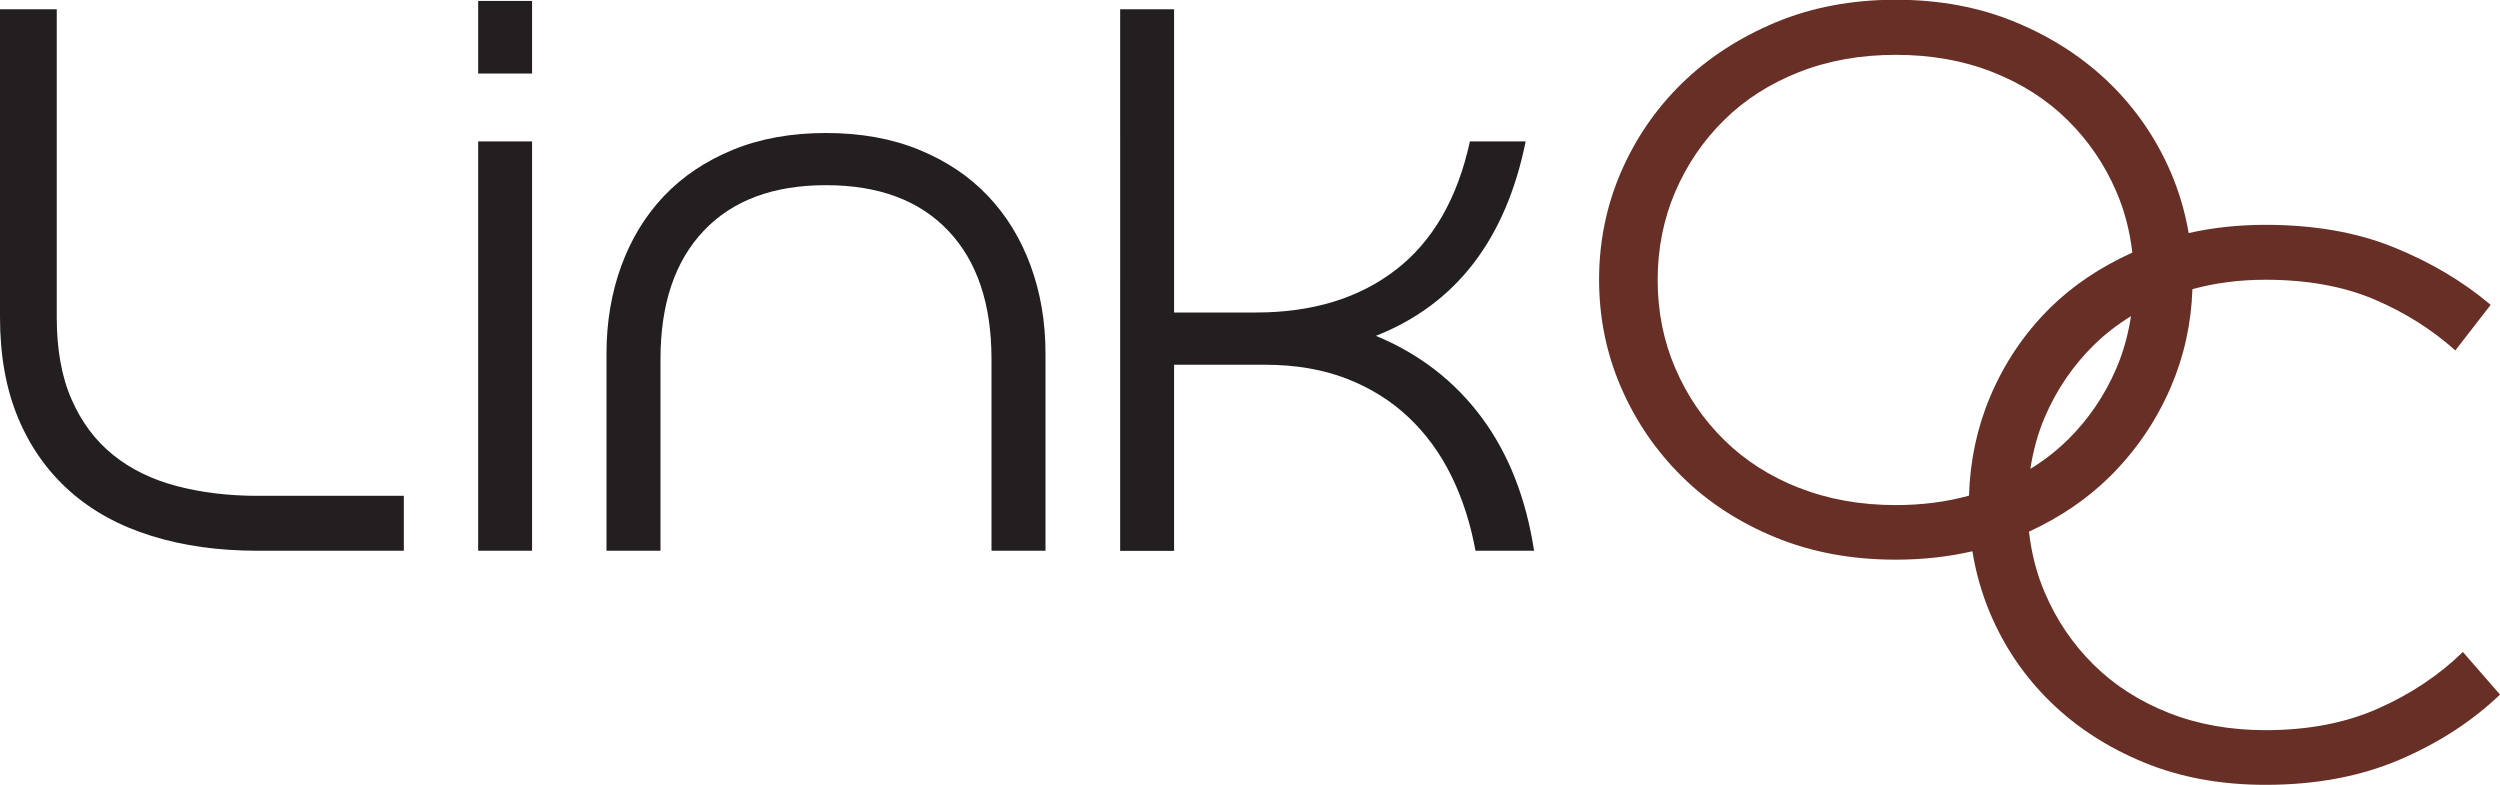
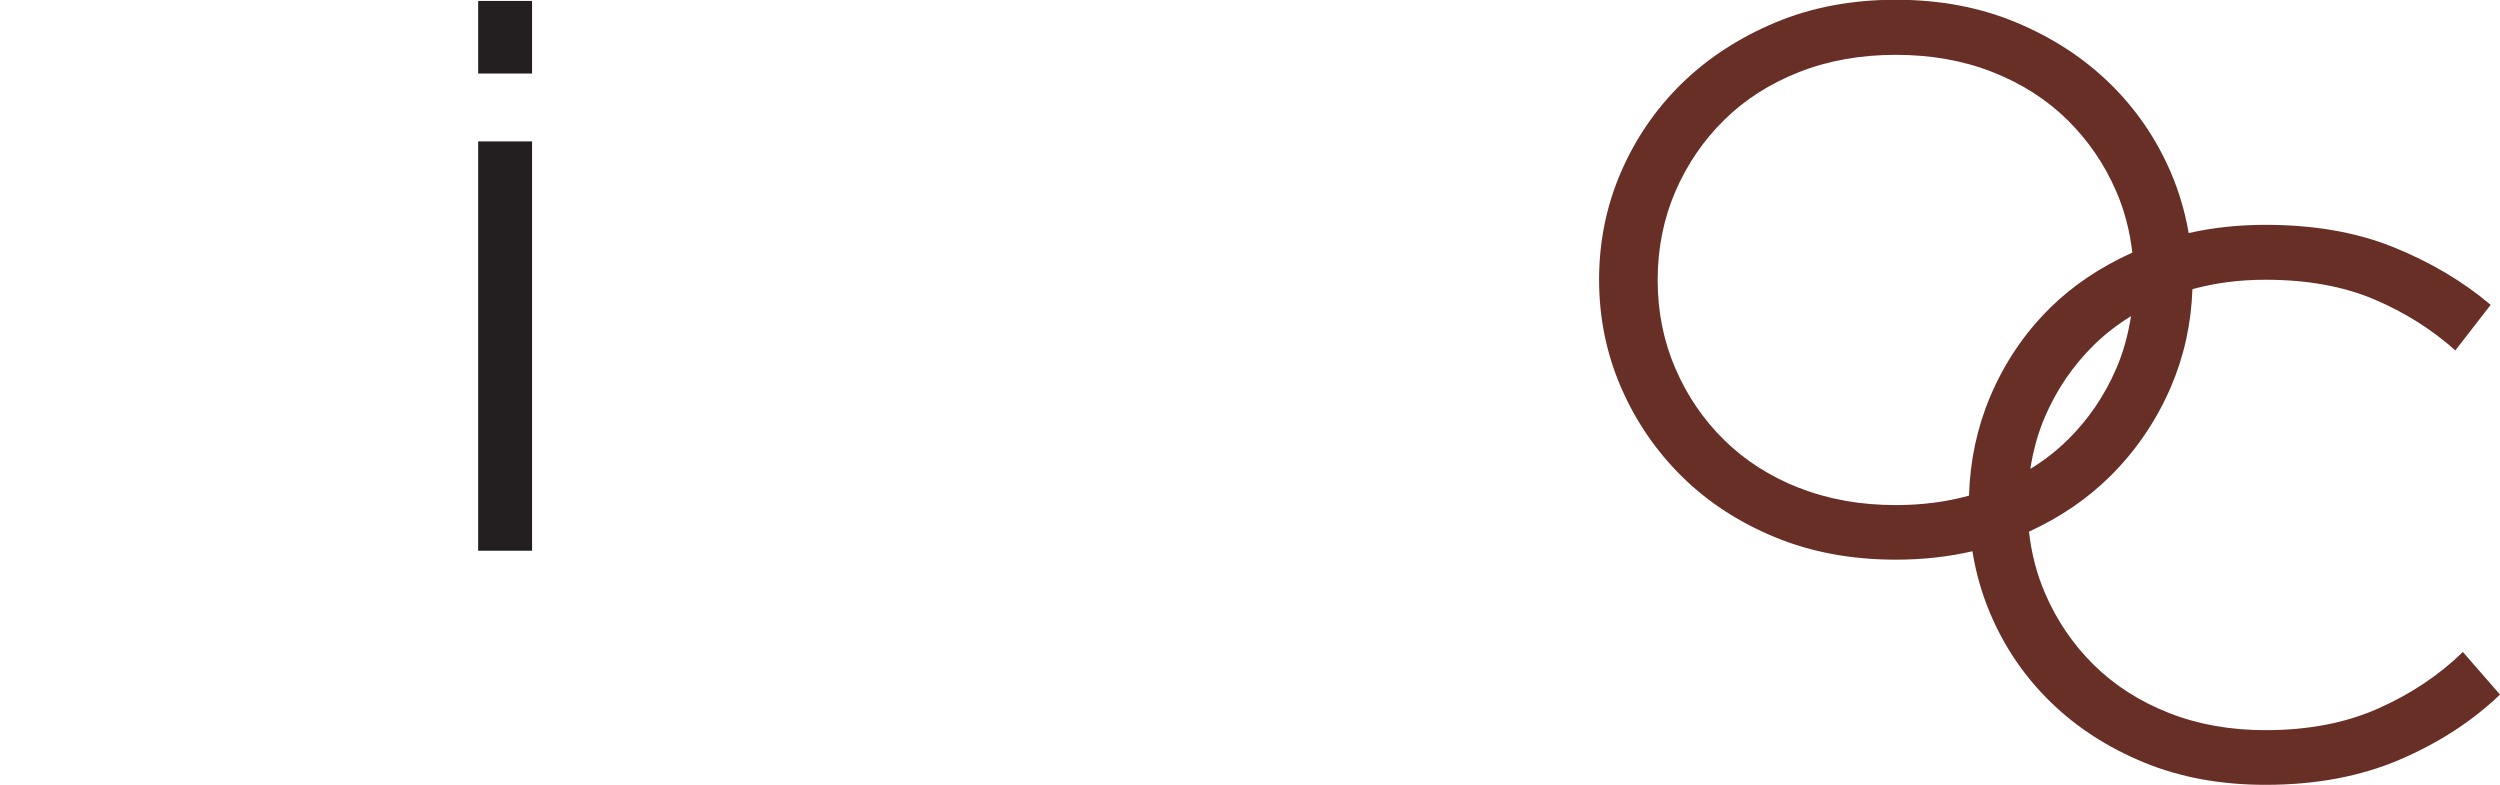
<svg xmlns="http://www.w3.org/2000/svg" id="uuid-db7a8d57-ae27-4e9d-8770-3d863e9aa0ad" data-name="logos" viewBox="0 0 300 94.22">
-   <path d="m6.81,38.07c0,3.87.59,7.17,1.79,9.88,1.19,2.72,2.85,4.93,4.97,6.64,2.12,1.71,4.67,2.96,7.65,3.74,2.98.78,6.21,1.17,9.71,1.17h17.53v6.59h-17.53c-4.69,0-8.95-.59-12.78-1.79-3.83-1.19-7.09-2.98-9.77-5.36s-4.75-5.3-6.2-8.77c-1.45-3.46-2.18-7.5-2.18-12.11V1.11h6.81v36.95Z" style="fill: #231f20; stroke-width: 0px;" />
  <path d="m63.85.11v8.71h-6.47V.11h6.47Zm0,16.86v49.12h-6.47V16.97h6.47Z" style="fill: #231f20; stroke-width: 0px;" />
-   <path d="m99.13,22.22c-6.33,0-11.22,1.82-14.68,5.47-3.46,3.65-5.19,8.78-5.19,15.4v23h-6.48v-23.67c0-3.79.6-7.31,1.79-10.55,1.19-3.24,2.9-6.03,5.13-8.37,2.23-2.34,4.99-4.19,8.26-5.53,3.27-1.34,6.99-2.01,11.16-2.01s7.89.67,11.16,2.01c3.27,1.34,6.03,3.18,8.26,5.53,2.23,2.34,3.94,5.13,5.13,8.37,1.19,3.24,1.79,6.75,1.79,10.55v23.67h-6.48v-23c0-6.62-1.73-11.76-5.19-15.4-3.46-3.65-8.35-5.47-14.68-5.47Z" style="fill: #231f20; stroke-width: 0px;" />
-   <path d="m183.08,16.97c-2.38,11.76-8.37,19.54-17.97,23.33,5.21,2.16,9.43,5.42,12.67,9.77,3.24,4.36,5.34,9.69,6.31,16.02h-7.03c-.6-3.27-1.56-6.27-2.9-8.99-1.34-2.72-3.05-5.06-5.14-7.03-2.08-1.97-4.56-3.52-7.42-4.63-2.87-1.11-6.12-1.67-9.77-1.67h-10.94v22.33h-6.47V1.11h6.47v36.39h9.82c6.77,0,12.37-1.71,16.8-5.13,4.43-3.42,7.39-8.56,8.88-15.4h6.7Z" style="fill: #231f20; stroke-width: 0px;" />
  <path d="m295.53,78.25c-2.83,2.76-6.2,5.01-10.1,6.75-3.91,1.75-8.43,2.62-13.56,2.62-4.24,0-8.11-.69-11.61-2.07-3.5-1.38-6.49-3.29-8.99-5.75-2.5-2.46-4.45-5.32-5.86-8.6-1.01-2.33-1.64-4.8-1.93-7.4,3.7-1.71,6.95-3.89,9.7-6.61,3.12-3.09,5.56-6.66,7.31-10.72,1.6-3.72,2.46-7.64,2.6-11.77,2.72-.75,5.65-1.13,8.77-1.13,4.98,0,9.32.78,13.01,2.34,3.68,1.56,6.94,3.61,9.77,6.14l4.24-5.47c-3.35-2.83-7.24-5.13-11.67-6.92-4.43-1.79-9.54-2.68-15.35-2.68-3.25,0-6.32.33-9.22.99-.43-2.51-1.14-4.95-2.15-7.3-1.75-4.06-4.19-7.61-7.31-10.66-3.13-3.05-6.87-5.49-11.22-7.31-4.35-1.82-9.17-2.73-14.46-2.73s-10.1.91-14.46,2.73c-4.35,1.83-8.09,4.26-11.22,7.31-3.12,3.05-5.56,6.61-7.31,10.66-1.75,4.06-2.62,8.35-2.62,12.89s.87,8.84,2.62,12.89c1.75,4.06,4.19,7.63,7.31,10.72,3.13,3.09,6.87,5.52,11.22,7.31,4.35,1.79,9.17,2.68,14.46,2.68,3.24,0,6.3-.34,9.19-1.01.41,2.57,1.12,5.05,2.12,7.43,1.71,4.06,4.13,7.61,7.26,10.66,3.12,3.05,6.87,5.47,11.22,7.26,4.35,1.79,9.21,2.68,14.57,2.68,6.03,0,11.39-1.01,16.08-3.01,4.69-2.01,8.71-4.61,12.06-7.82l-4.47-5.13Zm-47.43-25.45c-1.34,1.32-2.83,2.47-4.46,3.47.34-2.18.9-4.28,1.76-6.27,1.41-3.27,3.37-6.14,5.86-8.59,1.34-1.32,2.83-2.47,4.46-3.47-.34,2.18-.9,4.28-1.76,6.27-1.41,3.28-3.37,6.14-5.86,8.6Zm-32.21,5.75c-3.5-1.38-6.49-3.29-8.99-5.75-2.5-2.46-4.45-5.32-5.86-8.6-1.41-3.27-2.12-6.81-2.12-10.6s.71-7.33,2.12-10.61c1.41-3.27,3.37-6.14,5.86-8.59,2.49-2.46,5.49-4.37,8.99-5.75,3.5-1.38,7.37-2.07,11.61-2.07s8.11.69,11.61,2.07c3.5,1.38,6.49,3.29,8.99,5.75,2.49,2.46,4.45,5.32,5.86,8.59,1,2.31,1.62,4.76,1.92,7.32-3.8,1.72-7.1,3.91-9.86,6.63-3.09,3.05-5.49,6.61-7.2,10.66-1.57,3.72-2.41,7.68-2.54,11.88-2.72.75-5.65,1.13-8.77,1.13-4.24,0-8.11-.69-11.61-2.07Z" style="fill: #672f25; stroke-width: 0px;" />
</svg>